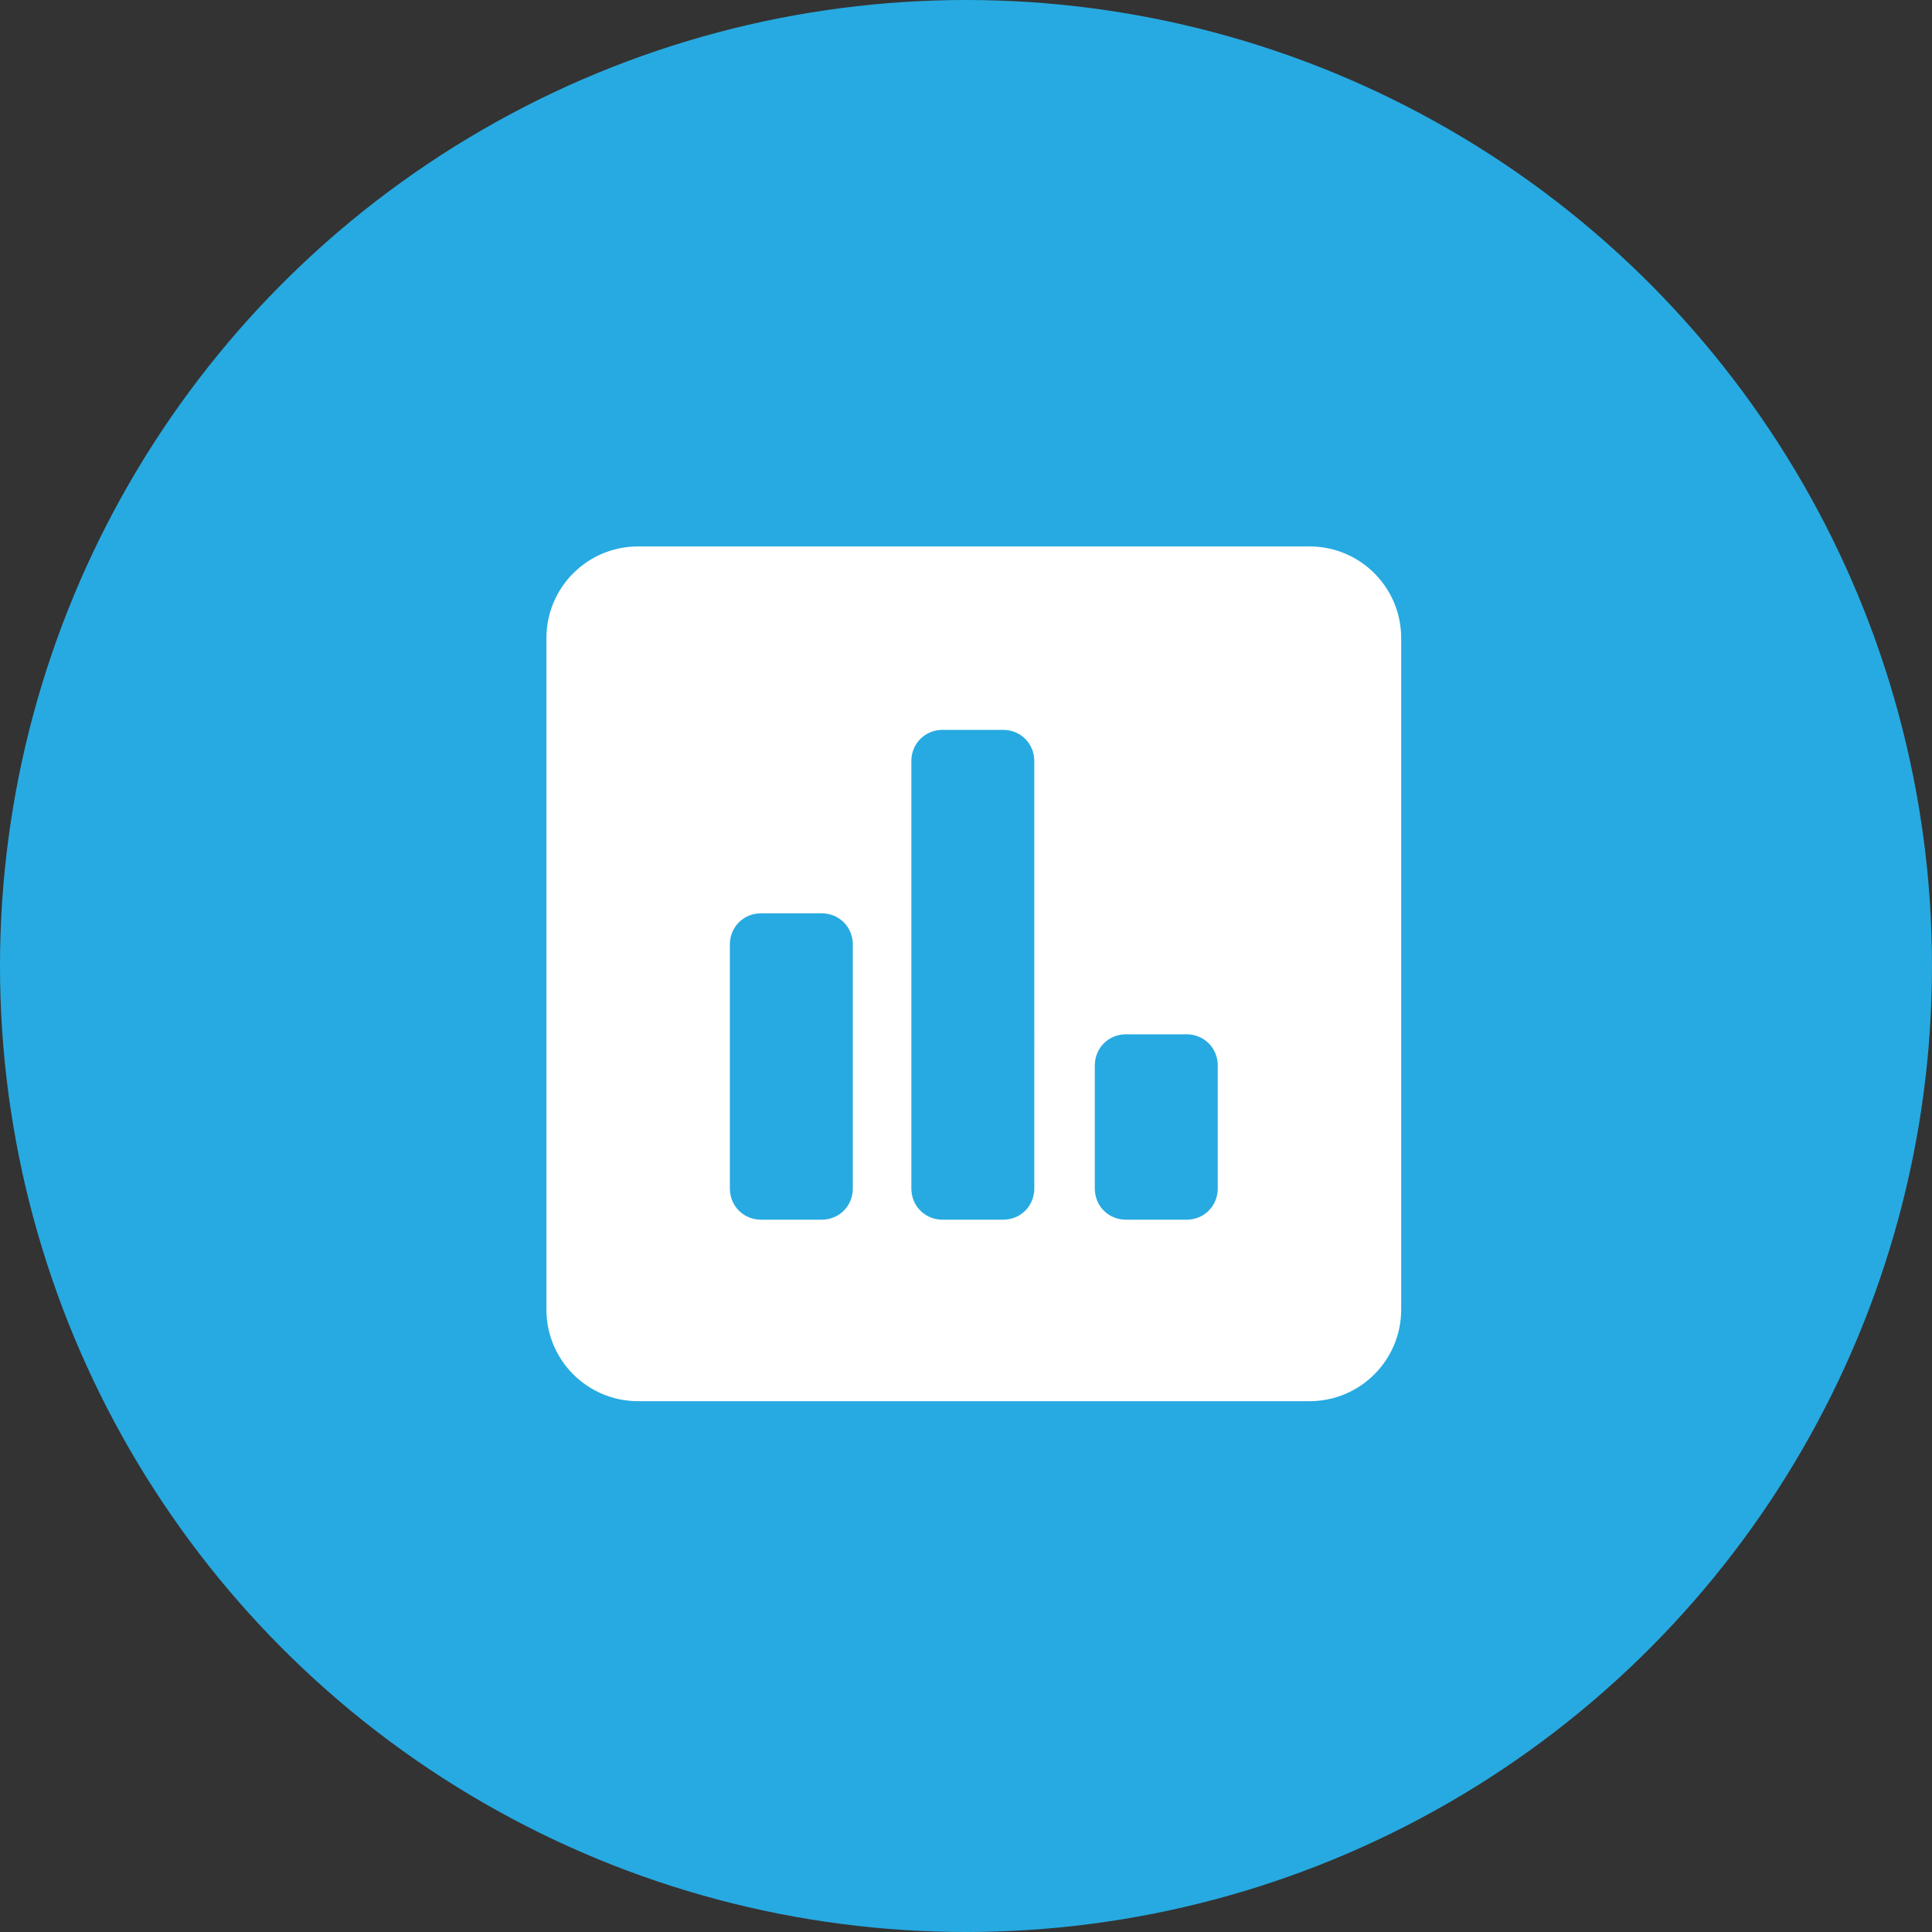
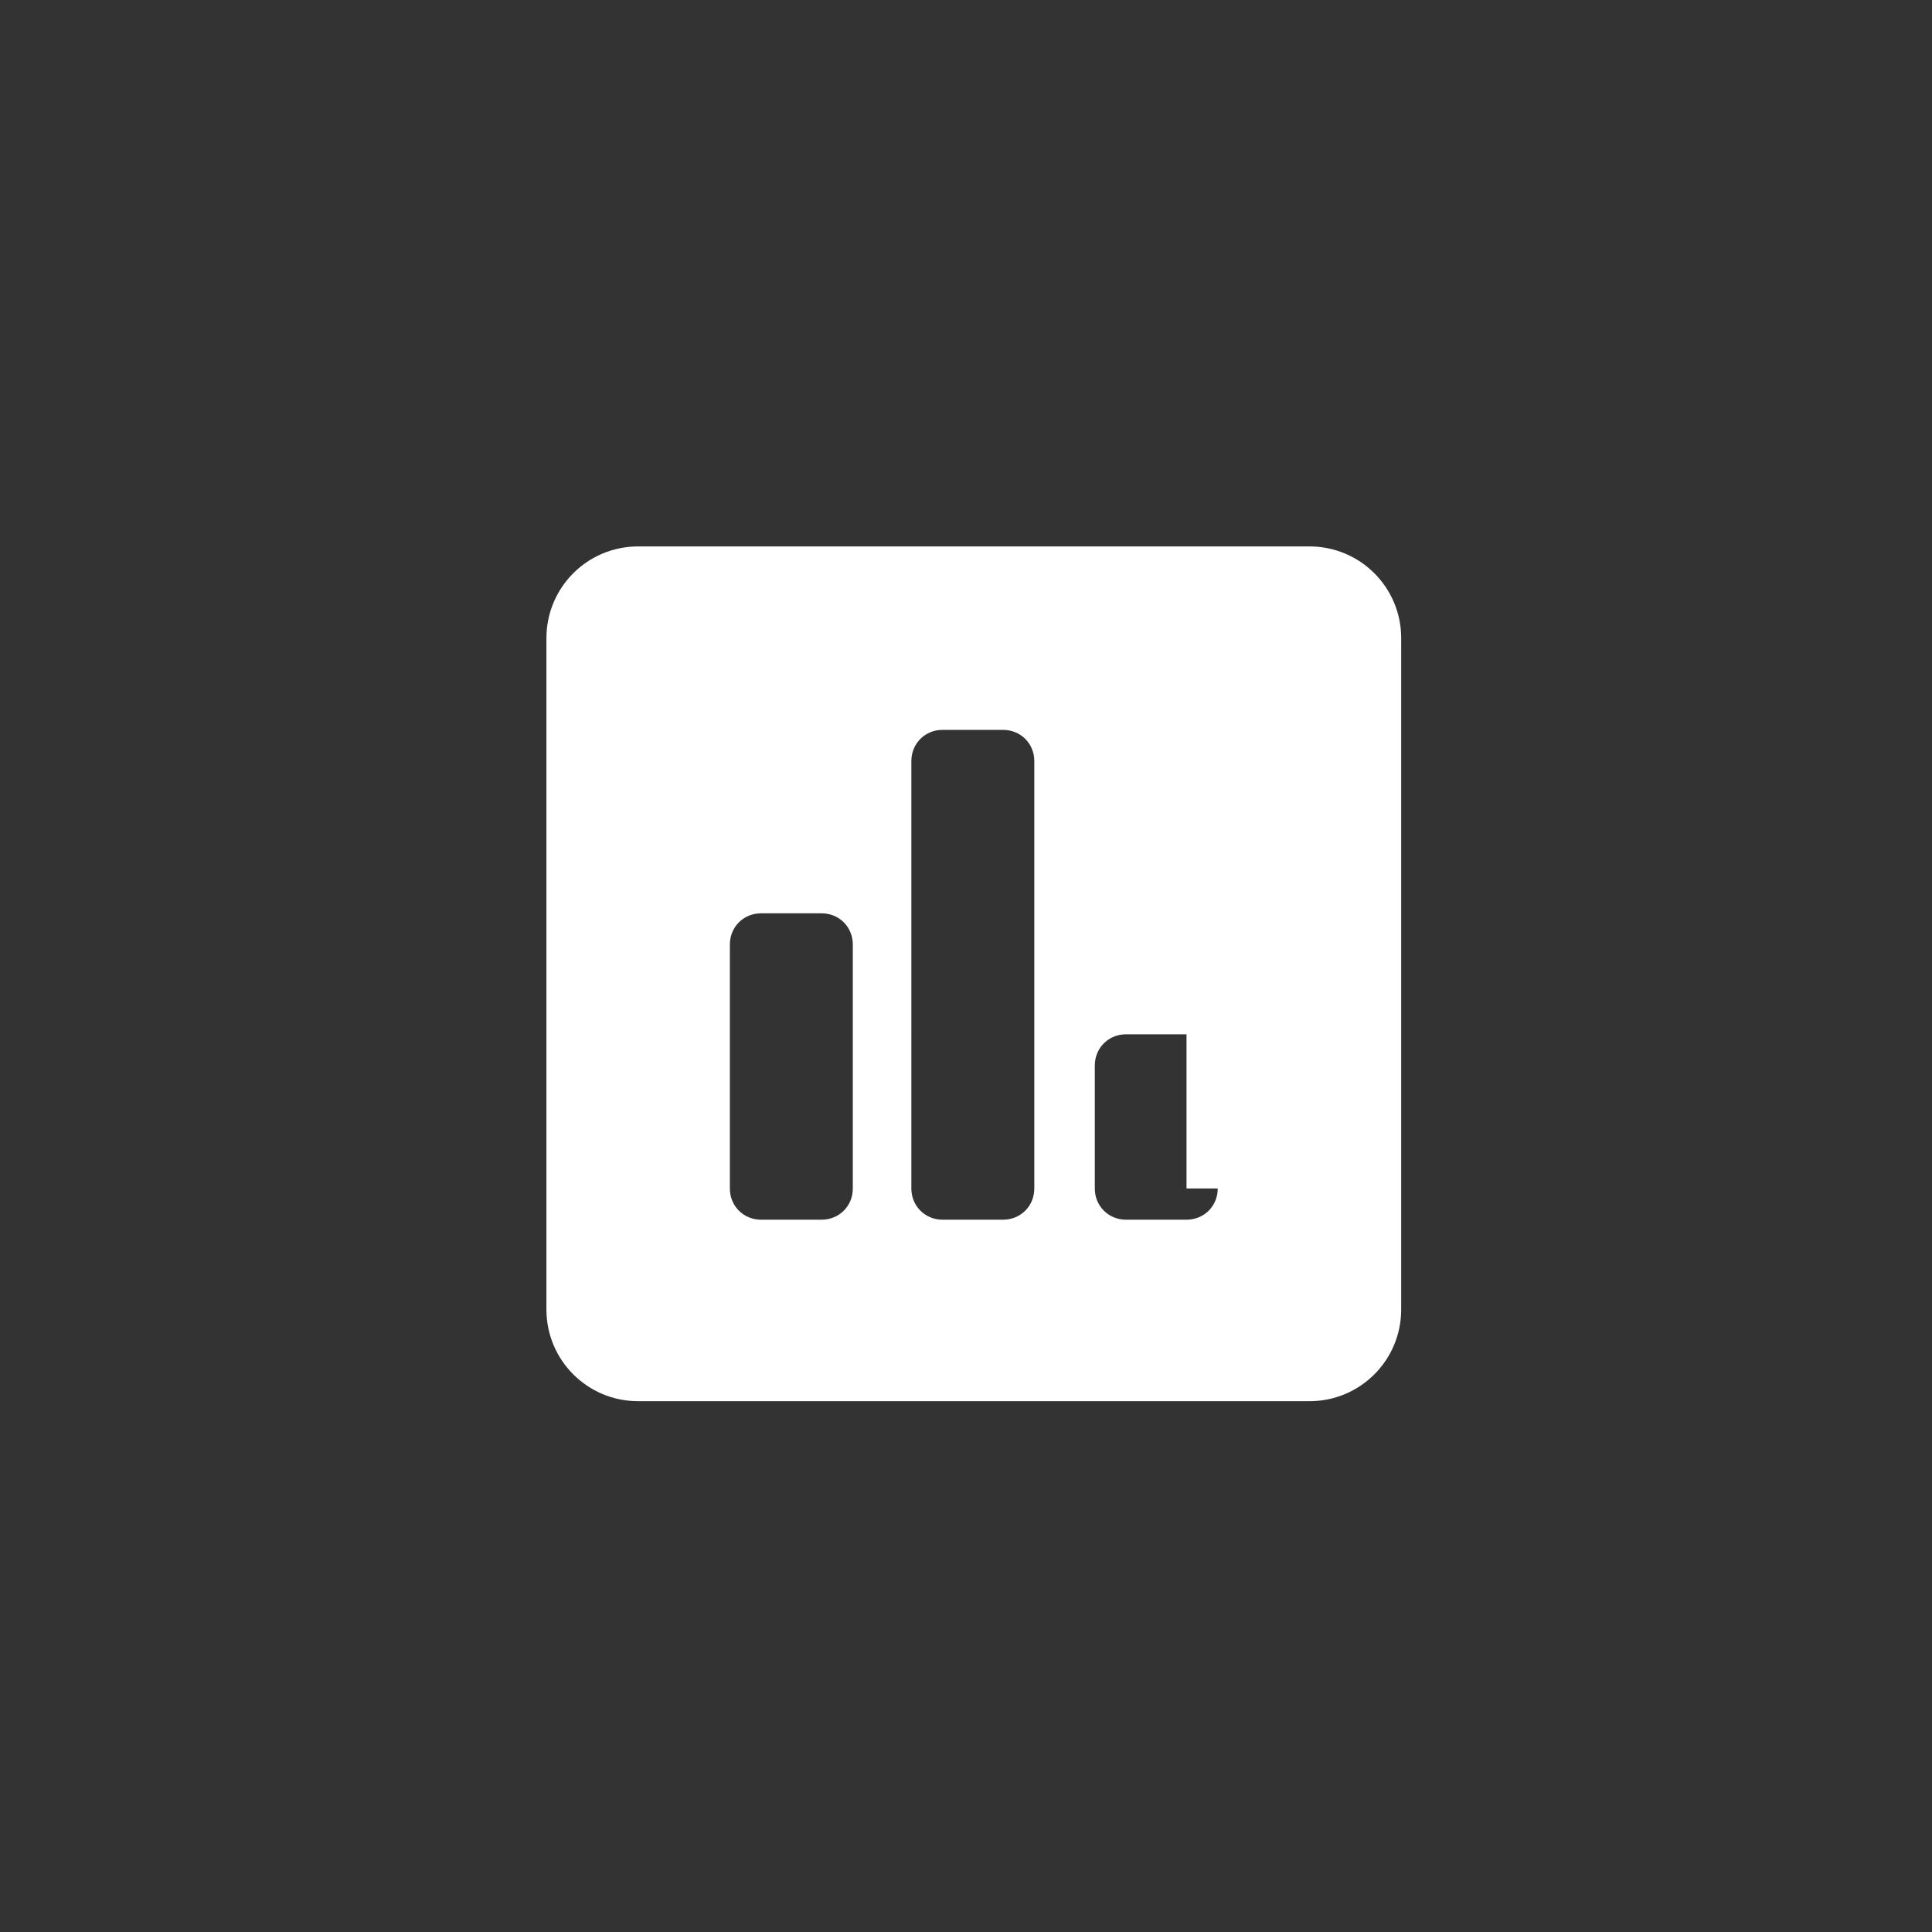
<svg xmlns="http://www.w3.org/2000/svg" version="1.1" id="Layer_1" x="0px" y="0px" viewBox="0 0 99 99" style="enable-background:new 0 0 99 99;" xml:space="preserve">
  <rect x="0" y="0" width="99" height="99" fill="#333333" stroke="none" />
  <style type="text/css">
	.st0{fill:#27AAE1;}
	.st1{fill:#FFFFFF;}
</style>
  <g id="Group_35777" transform="translate(-1400 -1785)">
-     <circle id="Ellipse_228" class="st0" cx="1449.5" cy="1834.5" r="49.5" />
-     <path id="poll-solid" class="st1" d="M1467.1,1813h-34.4c-2.6,0-4.7,2.1-4.7,4.7c0,0,0,0,0,0v34.4c0,2.6,2.1,4.7,4.7,4.7h34.4   c2.6,0,4.7-2.1,4.7-4.7v-34.4C1471.8,1815.1,1469.7,1813,1467.1,1813L1467.1,1813z M1443.7,1845.9c0,0.9-0.7,1.6-1.6,1.6   c0,0,0,0,0,0h-3.1c-0.9,0-1.6-0.7-1.6-1.6l0,0v-12.5c0-0.9,0.7-1.6,1.6-1.6h3.1c0.9,0,1.6,0.7,1.6,1.6V1845.9z M1453,1845.9   c0,0.9-0.7,1.6-1.6,1.6l0,0h-3.1c-0.9,0-1.6-0.7-1.6-1.6l0,0V1824c0-0.9,0.7-1.6,1.6-1.6h3.1c0.9,0,1.6,0.7,1.6,1.6L1453,1845.9z    M1462.4,1845.9c0,0.9-0.7,1.6-1.6,1.6l0,0h-3.1c-0.9,0-1.6-0.7-1.6-1.6l0,0v-6.3c0-0.9,0.7-1.6,1.6-1.6h3.1c0.9,0,1.6,0.7,1.6,1.6   V1845.9z" />
+     <path id="poll-solid" class="st1" d="M1467.1,1813h-34.4c-2.6,0-4.7,2.1-4.7,4.7c0,0,0,0,0,0v34.4c0,2.6,2.1,4.7,4.7,4.7h34.4   c2.6,0,4.7-2.1,4.7-4.7v-34.4C1471.8,1815.1,1469.7,1813,1467.1,1813L1467.1,1813z M1443.7,1845.9c0,0.9-0.7,1.6-1.6,1.6   c0,0,0,0,0,0h-3.1c-0.9,0-1.6-0.7-1.6-1.6l0,0v-12.5c0-0.9,0.7-1.6,1.6-1.6h3.1c0.9,0,1.6,0.7,1.6,1.6V1845.9z M1453,1845.9   c0,0.9-0.7,1.6-1.6,1.6l0,0h-3.1c-0.9,0-1.6-0.7-1.6-1.6l0,0V1824c0-0.9,0.7-1.6,1.6-1.6h3.1c0.9,0,1.6,0.7,1.6,1.6L1453,1845.9z    M1462.4,1845.9c0,0.9-0.7,1.6-1.6,1.6l0,0h-3.1c-0.9,0-1.6-0.7-1.6-1.6l0,0v-6.3c0-0.9,0.7-1.6,1.6-1.6h3.1V1845.9z" />
  </g>
</svg>